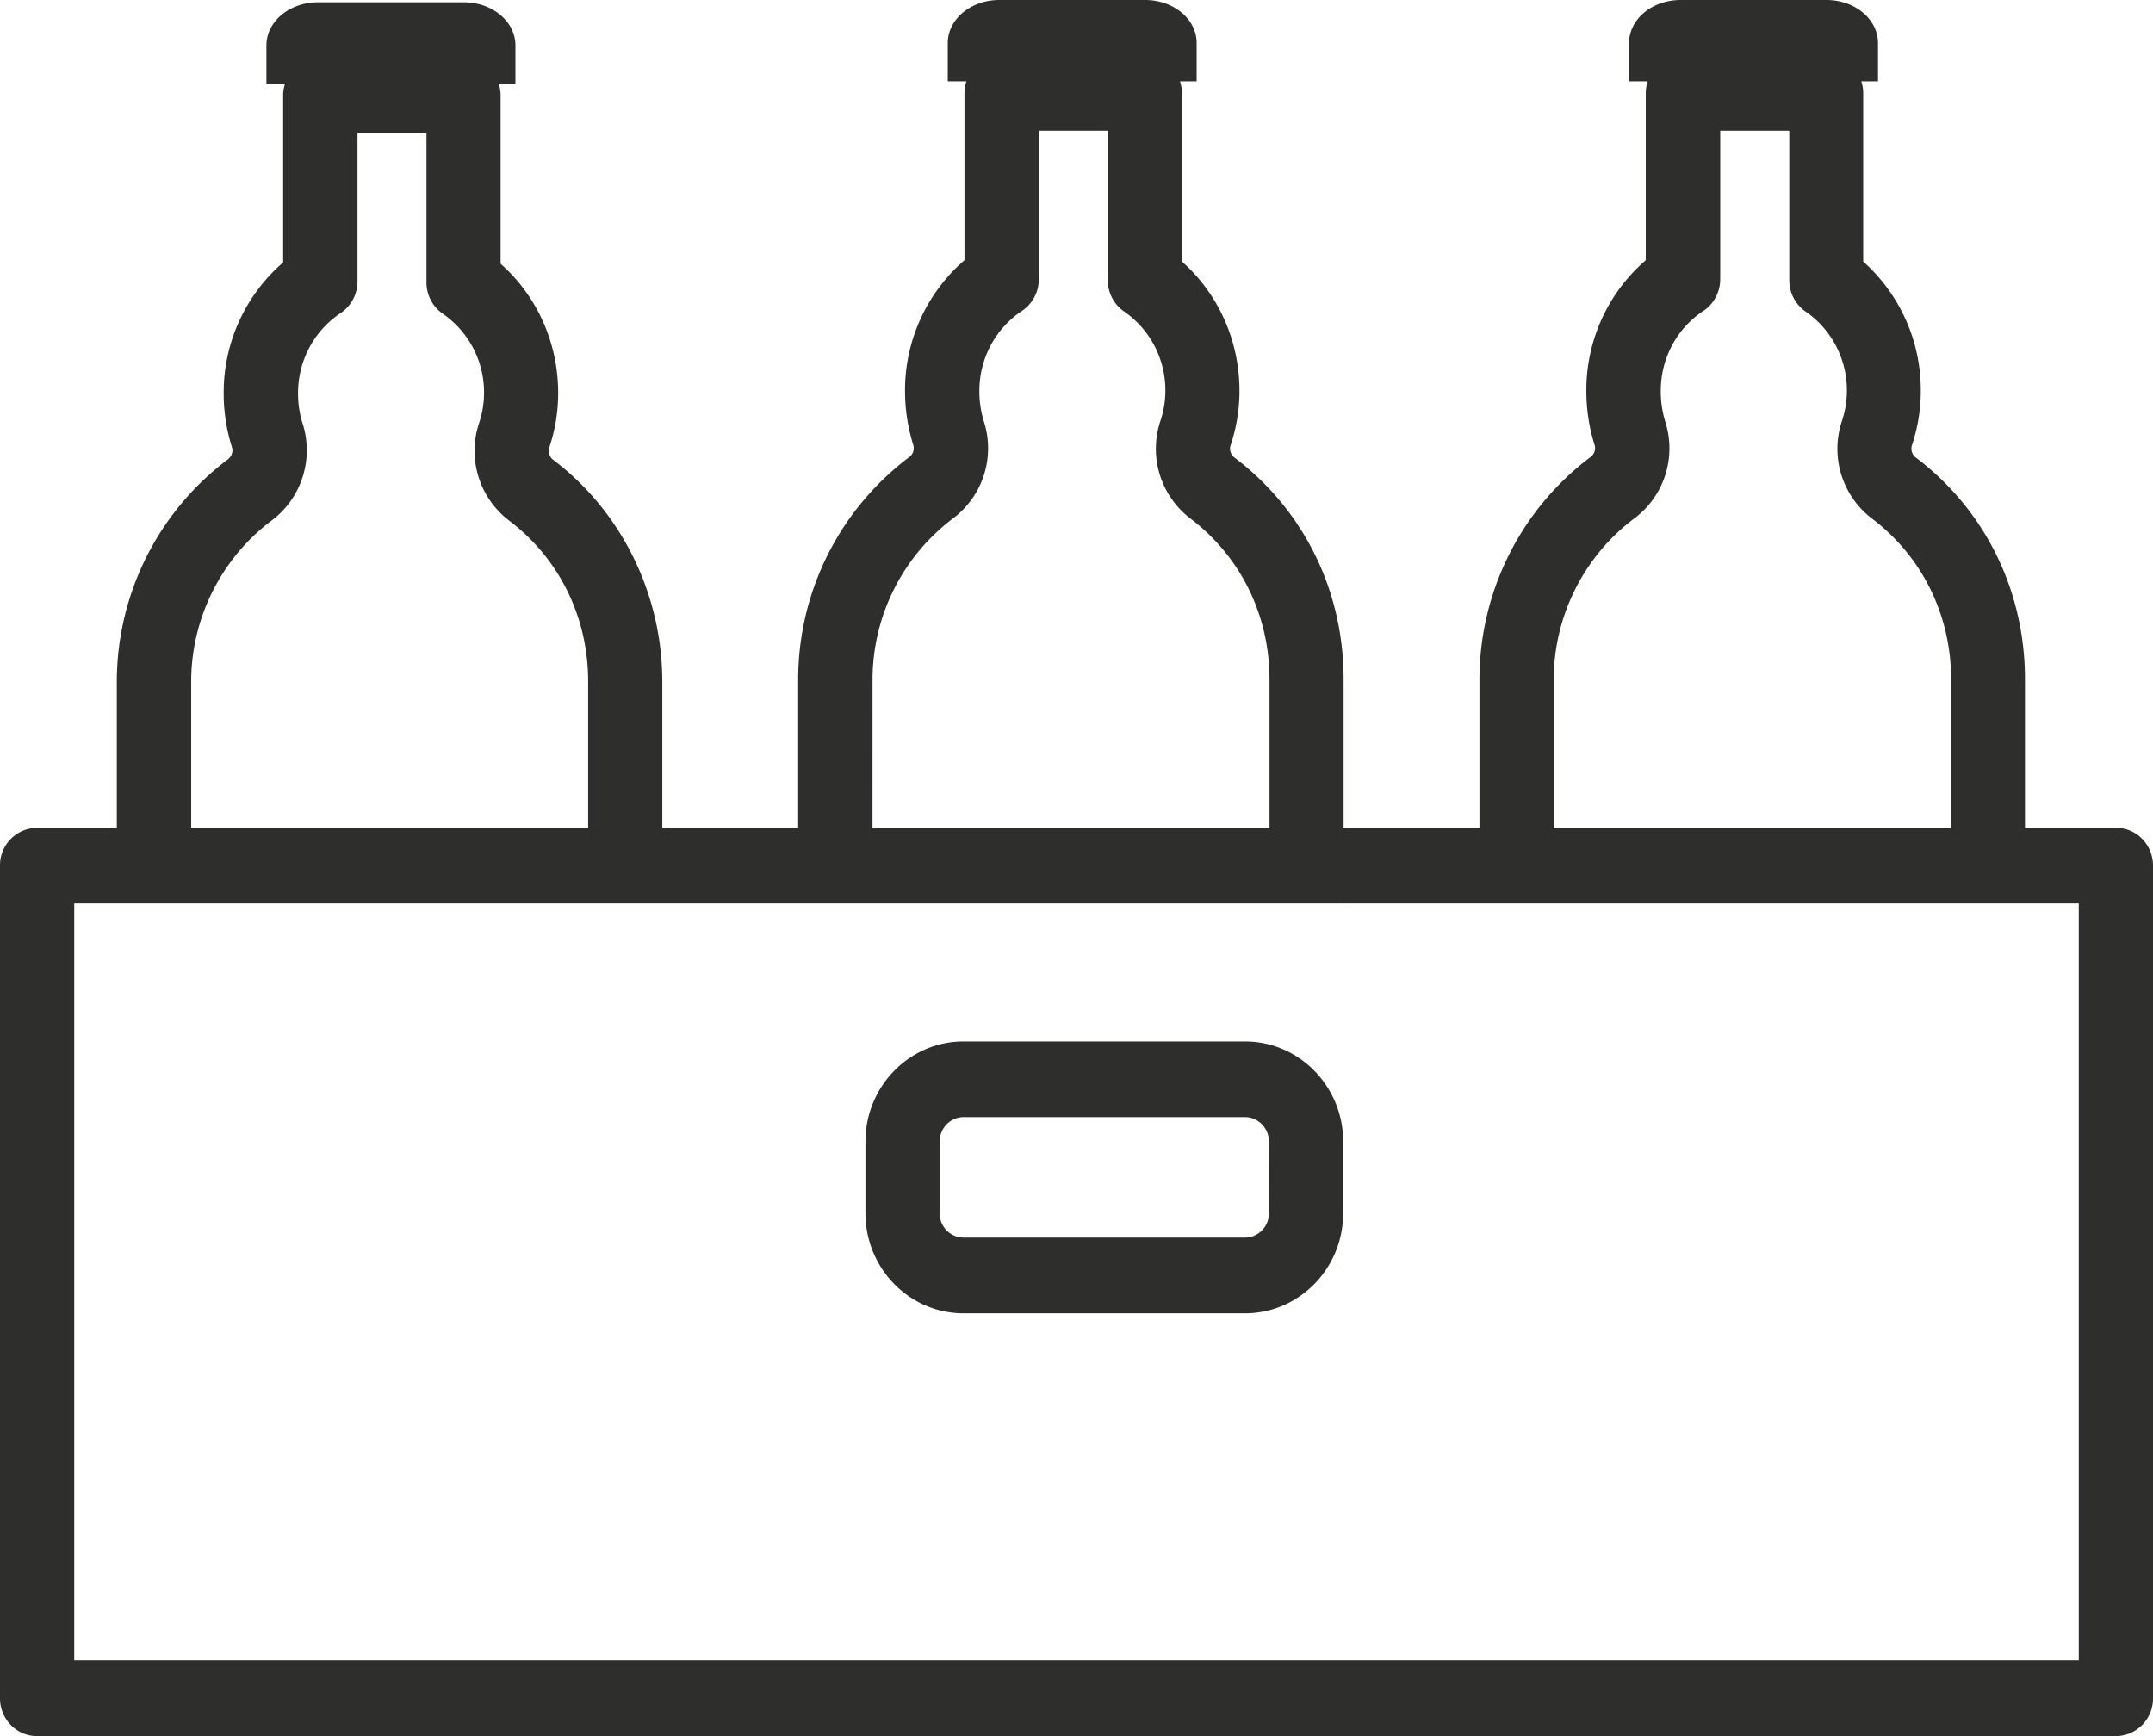
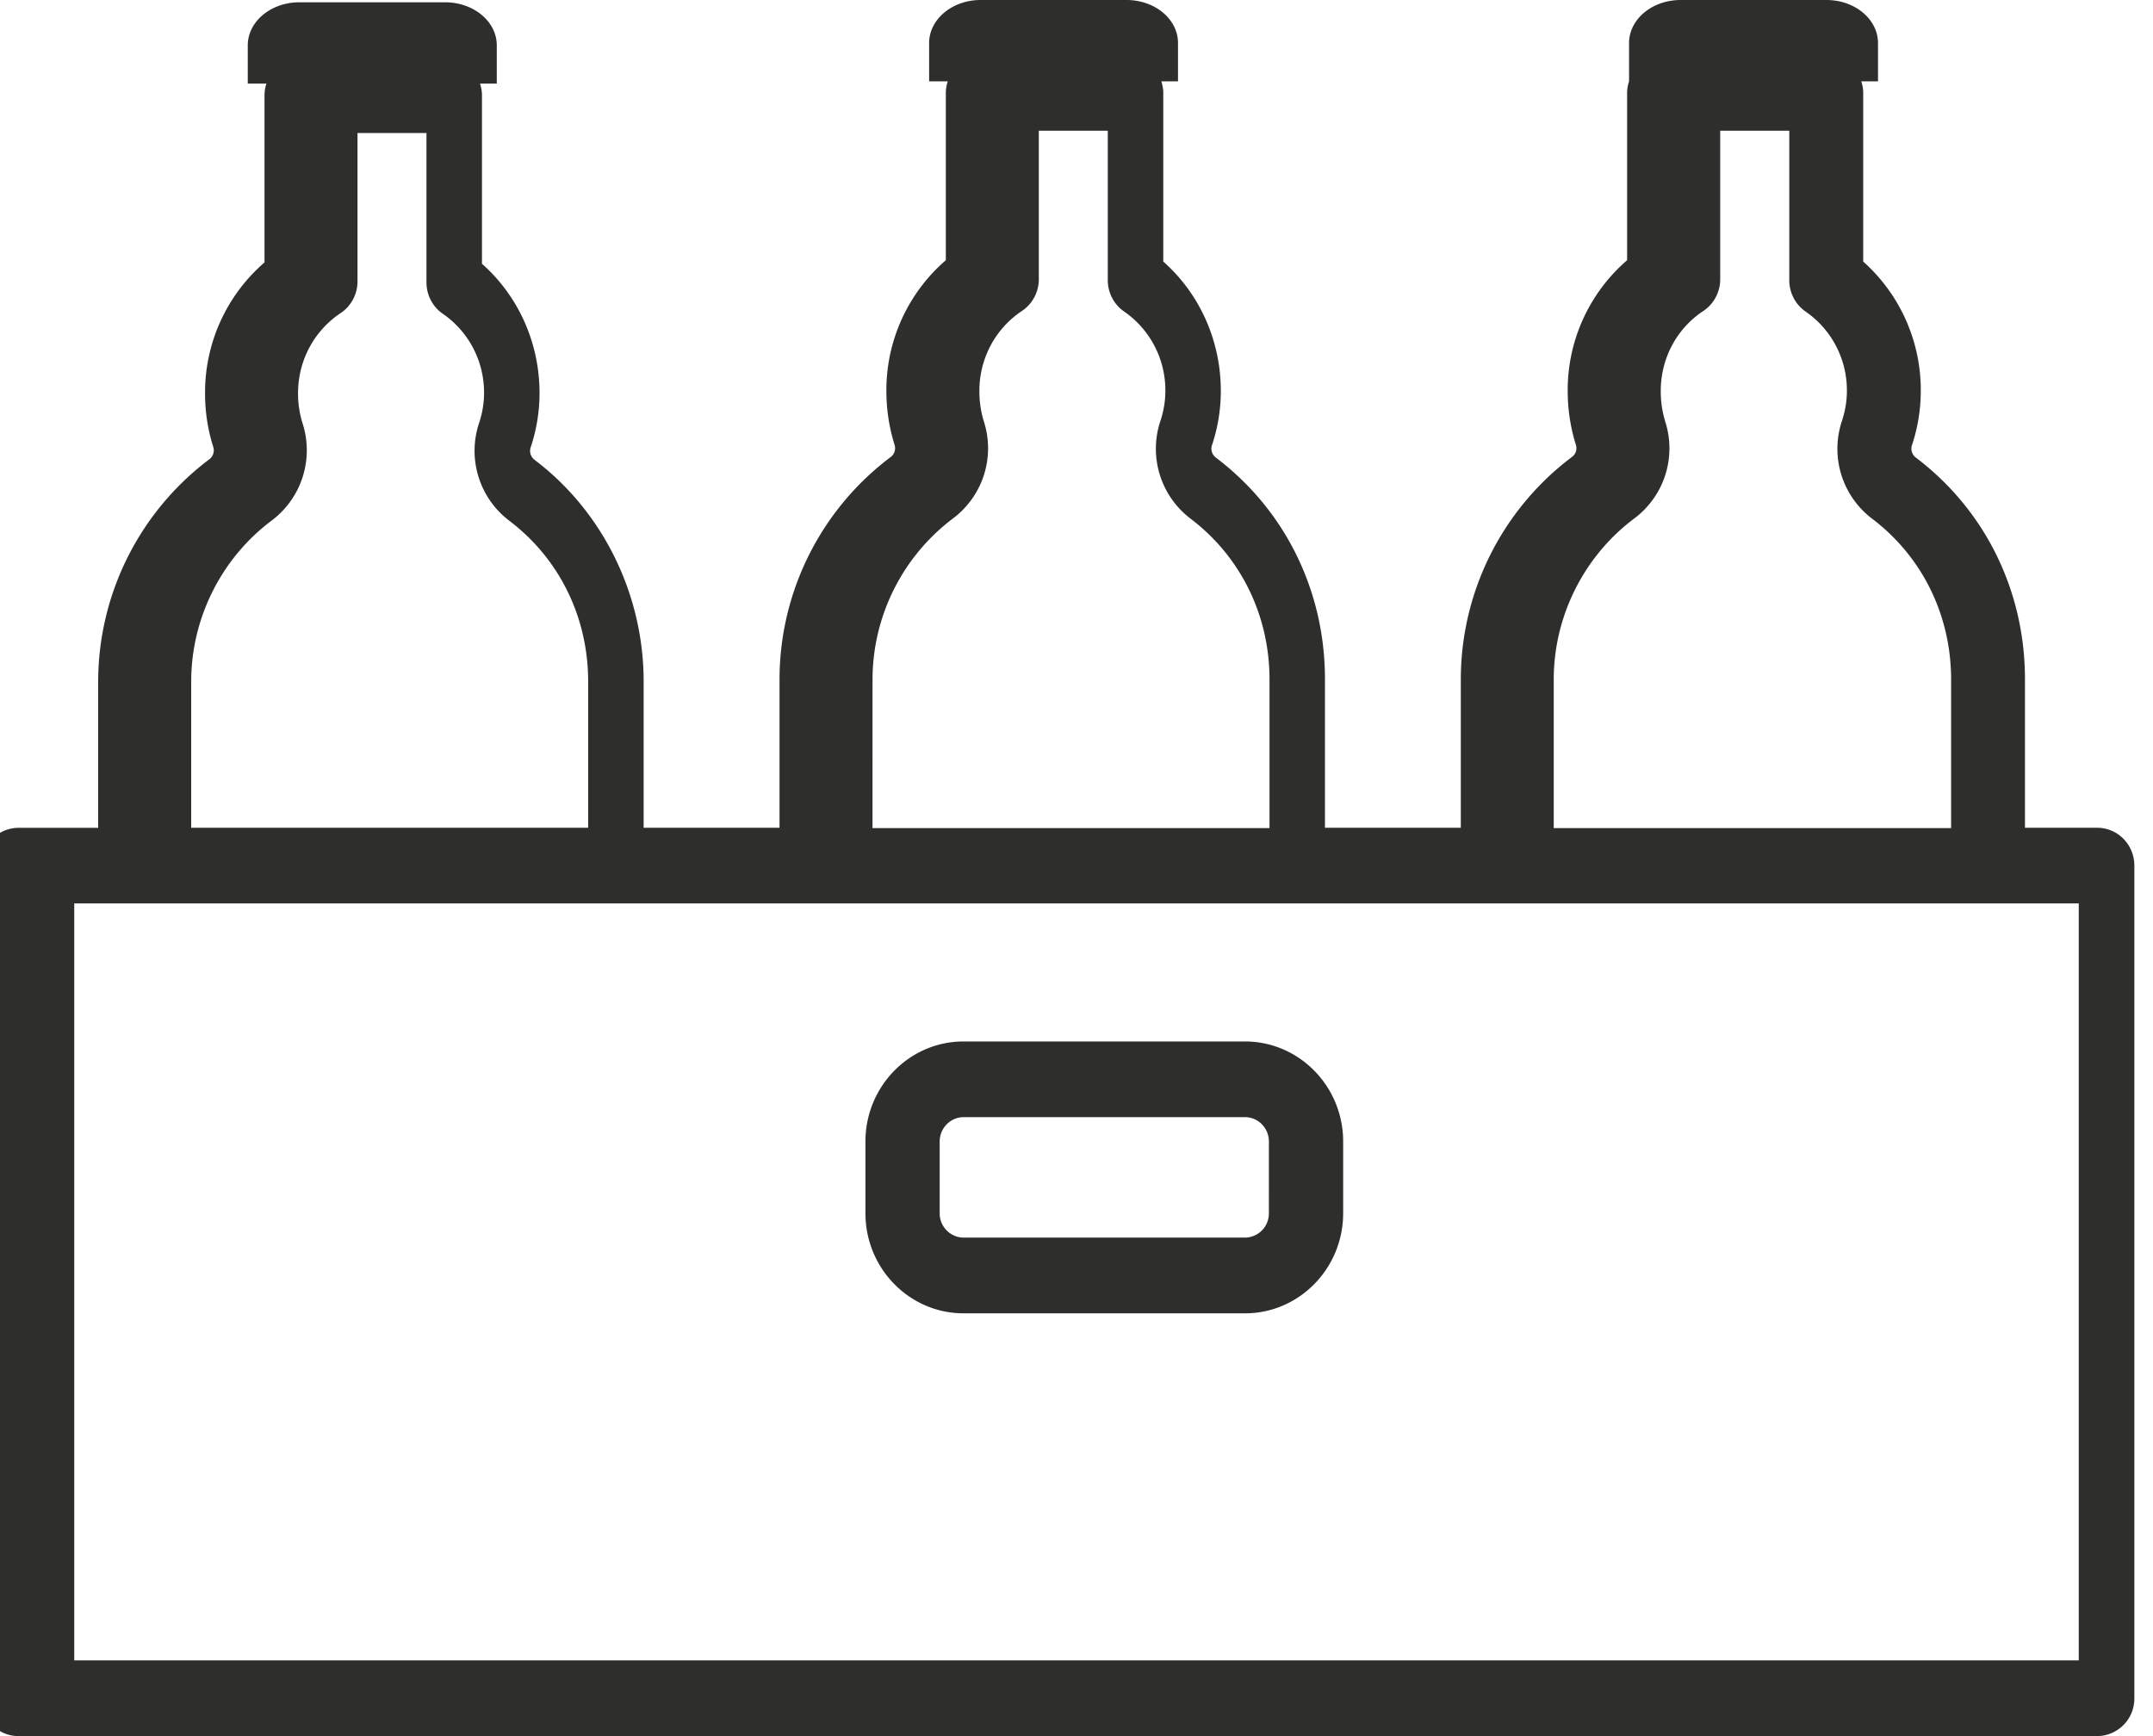
<svg xmlns="http://www.w3.org/2000/svg" xmlns:xlink="http://www.w3.org/1999/xlink" width="62" height="50" viewBox="0 0 62 50">
  <defs>
-     <path id="c8nua" d="M156.54 3384.941a.695.695 0 0 1-.688.702h-8.103a.696.696 0 0 1-.689-.702v-2.064c0-.388.31-.703.69-.703h8.102c.38 0 .689.315.689.703zm-.688-4.947h-8.103c-1.56 0-2.827 1.293-2.827 2.883v2.064c0 1.59 1.267 2.883 2.827 2.883h8.103c1.56 0 2.827-1.293 2.827-2.883v-2.064c0-1.59-1.267-2.883-2.827-2.883zm-33.714 17.825v-21.8h36.547l.009.01v-.01h21.168v21.8zm3.368-28.192c0-1.818.868-3.554 2.326-4.642a2.53 2.53 0 0 0 .884-2.784 2.828 2.828 0 0 1-.133-.881c0-.931.46-1.793 1.226-2.303.303-.2.486-.545.486-.913v-4.274h1.986v4.303c0 .364.177.704.474.906a2.75 2.75 0 0 1 1.184 2.28c0 .29-.048.58-.142.862a2.527 2.527 0 0 0 .866 2.814c1.445 1.094 2.274 2.781 2.274 4.631v4.213h-11.431zm19.62-.058a5.82 5.82 0 0 1 2.327-4.645 2.524 2.524 0 0 0 .882-2.778 2.96 2.96 0 0 1-.132-.888c0-.933.46-1.793 1.226-2.303.303-.201.486-.546.486-.914v-4.277h1.986v4.306c0 .363.178.703.475.905a2.758 2.758 0 0 1 1.183 2.283c0 .29-.048.58-.142.863a2.528 2.528 0 0 0 .864 2.814c1.447 1.095 2.277 2.784 2.277 4.634v4.28h-11.433zm19.617 0c0-1.82.87-3.556 2.327-4.643a2.519 2.519 0 0 0 .885-2.78 2.979 2.979 0 0 1-.13-.888c0-.933.456-1.794 1.226-2.302.303-.2.486-.546.486-.915v-4.277h1.989v4.306c0 .363.177.703.473.905a2.755 2.755 0 0 1 1.186 2.283c0 .29-.048.58-.142.863a2.527 2.527 0 0 0 .864 2.814c1.448 1.095 2.279 2.784 2.279 4.634v4.28h-11.443zm16.188 4.27h-2.618v-4.277c0-2.547-1.146-4.872-3.14-6.382a.322.322 0 0 1-.114-.36 4.954 4.954 0 0 0 .254-1.565 4.96 4.96 0 0 0-1.658-3.722v-4.859c0-.116-.022-.226-.055-.332h.481v-1.101c0-.685-.664-1.241-1.484-1.241h-4.201c-.82 0-1.484.556-1.484 1.241v1.101h.537a1.091 1.091 0 0 0-.056.332v4.82a4.942 4.942 0 0 0-1.711 3.76c0 .538.08 1.06.236 1.557a.313.313 0 0 1-.117.352 8.019 8.019 0 0 0-3.197 6.4v4.276h-3.912v-4.277c0-2.547-1.145-4.872-3.14-6.382-.113-.086-.158-.227-.113-.36.17-.508.254-1.035.254-1.565 0-1.443-.61-2.795-1.657-3.722v-4.859c0-.116-.023-.226-.056-.332h.48v-1.101c.002-.685-.662-1.241-1.482-1.241h-4.201c-.82 0-1.484.556-1.484 1.241v1.101h.537a1.091 1.091 0 0 0-.056.332v4.82a4.949 4.949 0 0 0-1.712 3.76c0 .538.08 1.06.236 1.557a.315.315 0 0 1-.113.352 8.017 8.017 0 0 0-3.2 6.4v4.276h-3.913v-4.212c0-2.51-1.174-4.896-3.138-6.381-.115-.088-.159-.23-.115-.363a4.93 4.93 0 0 0 .255-1.563c0-1.446-.61-2.797-1.658-3.723v-4.857c0-.117-.022-.227-.056-.333h.483v-1.1c0-.685-.665-1.241-1.485-1.241h-4.201c-.82 0-1.485.556-1.485 1.241v1.1h.538a1.092 1.092 0 0 0-.056.333v4.818a4.949 4.949 0 0 0-1.712 3.763 5.1 5.1 0 0 0 .236 1.551.322.322 0 0 1-.115.357 8.022 8.022 0 0 0-3.199 6.4v4.212h-2.297a1.077 1.077 0 0 0-1.067 1.088v23.982c0 .603.479 1.089 1.07 1.089h59.86a1.08 1.08 0 0 0 1.07-1.09v-23.98c0-.604-.478-1.09-1.07-1.09z" />
+     <path id="c8nua" d="M156.54 3384.941a.695.695 0 0 1-.688.702h-8.103a.696.696 0 0 1-.689-.702v-2.064c0-.388.31-.703.69-.703h8.102c.38 0 .689.315.689.703zm-.688-4.947h-8.103c-1.56 0-2.827 1.293-2.827 2.883v2.064c0 1.59 1.267 2.883 2.827 2.883h8.103c1.56 0 2.827-1.293 2.827-2.883v-2.064c0-1.59-1.267-2.883-2.827-2.883zm-33.714 17.825v-21.8h36.547l.009.01v-.01h21.168v21.8zm3.368-28.192c0-1.818.868-3.554 2.326-4.642a2.53 2.53 0 0 0 .884-2.784 2.828 2.828 0 0 1-.133-.881c0-.931.46-1.793 1.226-2.303.303-.2.486-.545.486-.913v-4.274h1.986v4.303c0 .364.177.704.474.906a2.75 2.75 0 0 1 1.184 2.28c0 .29-.048.58-.142.862a2.527 2.527 0 0 0 .866 2.814c1.445 1.094 2.274 2.781 2.274 4.631v4.213h-11.431zm19.62-.058a5.82 5.82 0 0 1 2.327-4.645 2.524 2.524 0 0 0 .882-2.778 2.96 2.96 0 0 1-.132-.888c0-.933.46-1.793 1.226-2.303.303-.201.486-.546.486-.914v-4.277h1.986v4.306c0 .363.178.703.475.905a2.758 2.758 0 0 1 1.183 2.283c0 .29-.048.58-.142.863a2.528 2.528 0 0 0 .864 2.814c1.447 1.095 2.277 2.784 2.277 4.634v4.28h-11.433zm19.617 0c0-1.82.87-3.556 2.327-4.643a2.519 2.519 0 0 0 .885-2.78 2.979 2.979 0 0 1-.13-.888c0-.933.456-1.794 1.226-2.302.303-.2.486-.546.486-.915v-4.277h1.989v4.306c0 .363.177.703.473.905a2.755 2.755 0 0 1 1.186 2.283c0 .29-.048.58-.142.863a2.527 2.527 0 0 0 .864 2.814c1.448 1.095 2.279 2.784 2.279 4.634v4.28h-11.443zm16.188 4.27h-2.618v-4.277c0-2.547-1.146-4.872-3.14-6.382a.322.322 0 0 1-.114-.36 4.954 4.954 0 0 0 .254-1.565 4.96 4.96 0 0 0-1.658-3.722v-4.859c0-.116-.022-.226-.055-.332h.481v-1.101c0-.685-.664-1.241-1.484-1.241h-4.201c-.82 0-1.484.556-1.484 1.241v1.101a1.091 1.091 0 0 0-.056.332v4.82a4.942 4.942 0 0 0-1.711 3.76c0 .538.08 1.06.236 1.557a.313.313 0 0 1-.117.352 8.019 8.019 0 0 0-3.197 6.4v4.276h-3.912v-4.277c0-2.547-1.145-4.872-3.14-6.382-.113-.086-.158-.227-.113-.36.17-.508.254-1.035.254-1.565 0-1.443-.61-2.795-1.657-3.722v-4.859c0-.116-.023-.226-.056-.332h.48v-1.101c.002-.685-.662-1.241-1.482-1.241h-4.201c-.82 0-1.484.556-1.484 1.241v1.101h.537a1.091 1.091 0 0 0-.056.332v4.82a4.949 4.949 0 0 0-1.712 3.76c0 .538.08 1.06.236 1.557a.315.315 0 0 1-.113.352 8.017 8.017 0 0 0-3.2 6.4v4.276h-3.913v-4.212c0-2.51-1.174-4.896-3.138-6.381-.115-.088-.159-.23-.115-.363a4.93 4.93 0 0 0 .255-1.563c0-1.446-.61-2.797-1.658-3.723v-4.857c0-.117-.022-.227-.056-.333h.483v-1.1c0-.685-.665-1.241-1.485-1.241h-4.201c-.82 0-1.485.556-1.485 1.241v1.1h.538a1.092 1.092 0 0 0-.056.333v4.818a4.949 4.949 0 0 0-1.712 3.763 5.1 5.1 0 0 0 .236 1.551.322.322 0 0 1-.115.357 8.022 8.022 0 0 0-3.199 6.4v4.212h-2.297a1.077 1.077 0 0 0-1.067 1.088v23.982c0 .603.479 1.089 1.07 1.089h59.86a1.08 1.08 0 0 0 1.07-1.09v-23.98c0-.604-.478-1.09-1.07-1.09z" />
  </defs>
  <g>
    <g transform="translate(-120 -3350)">
      <use fill="#2e2e2d" xlink:href="#c8nua" />
    </g>
  </g>
</svg>